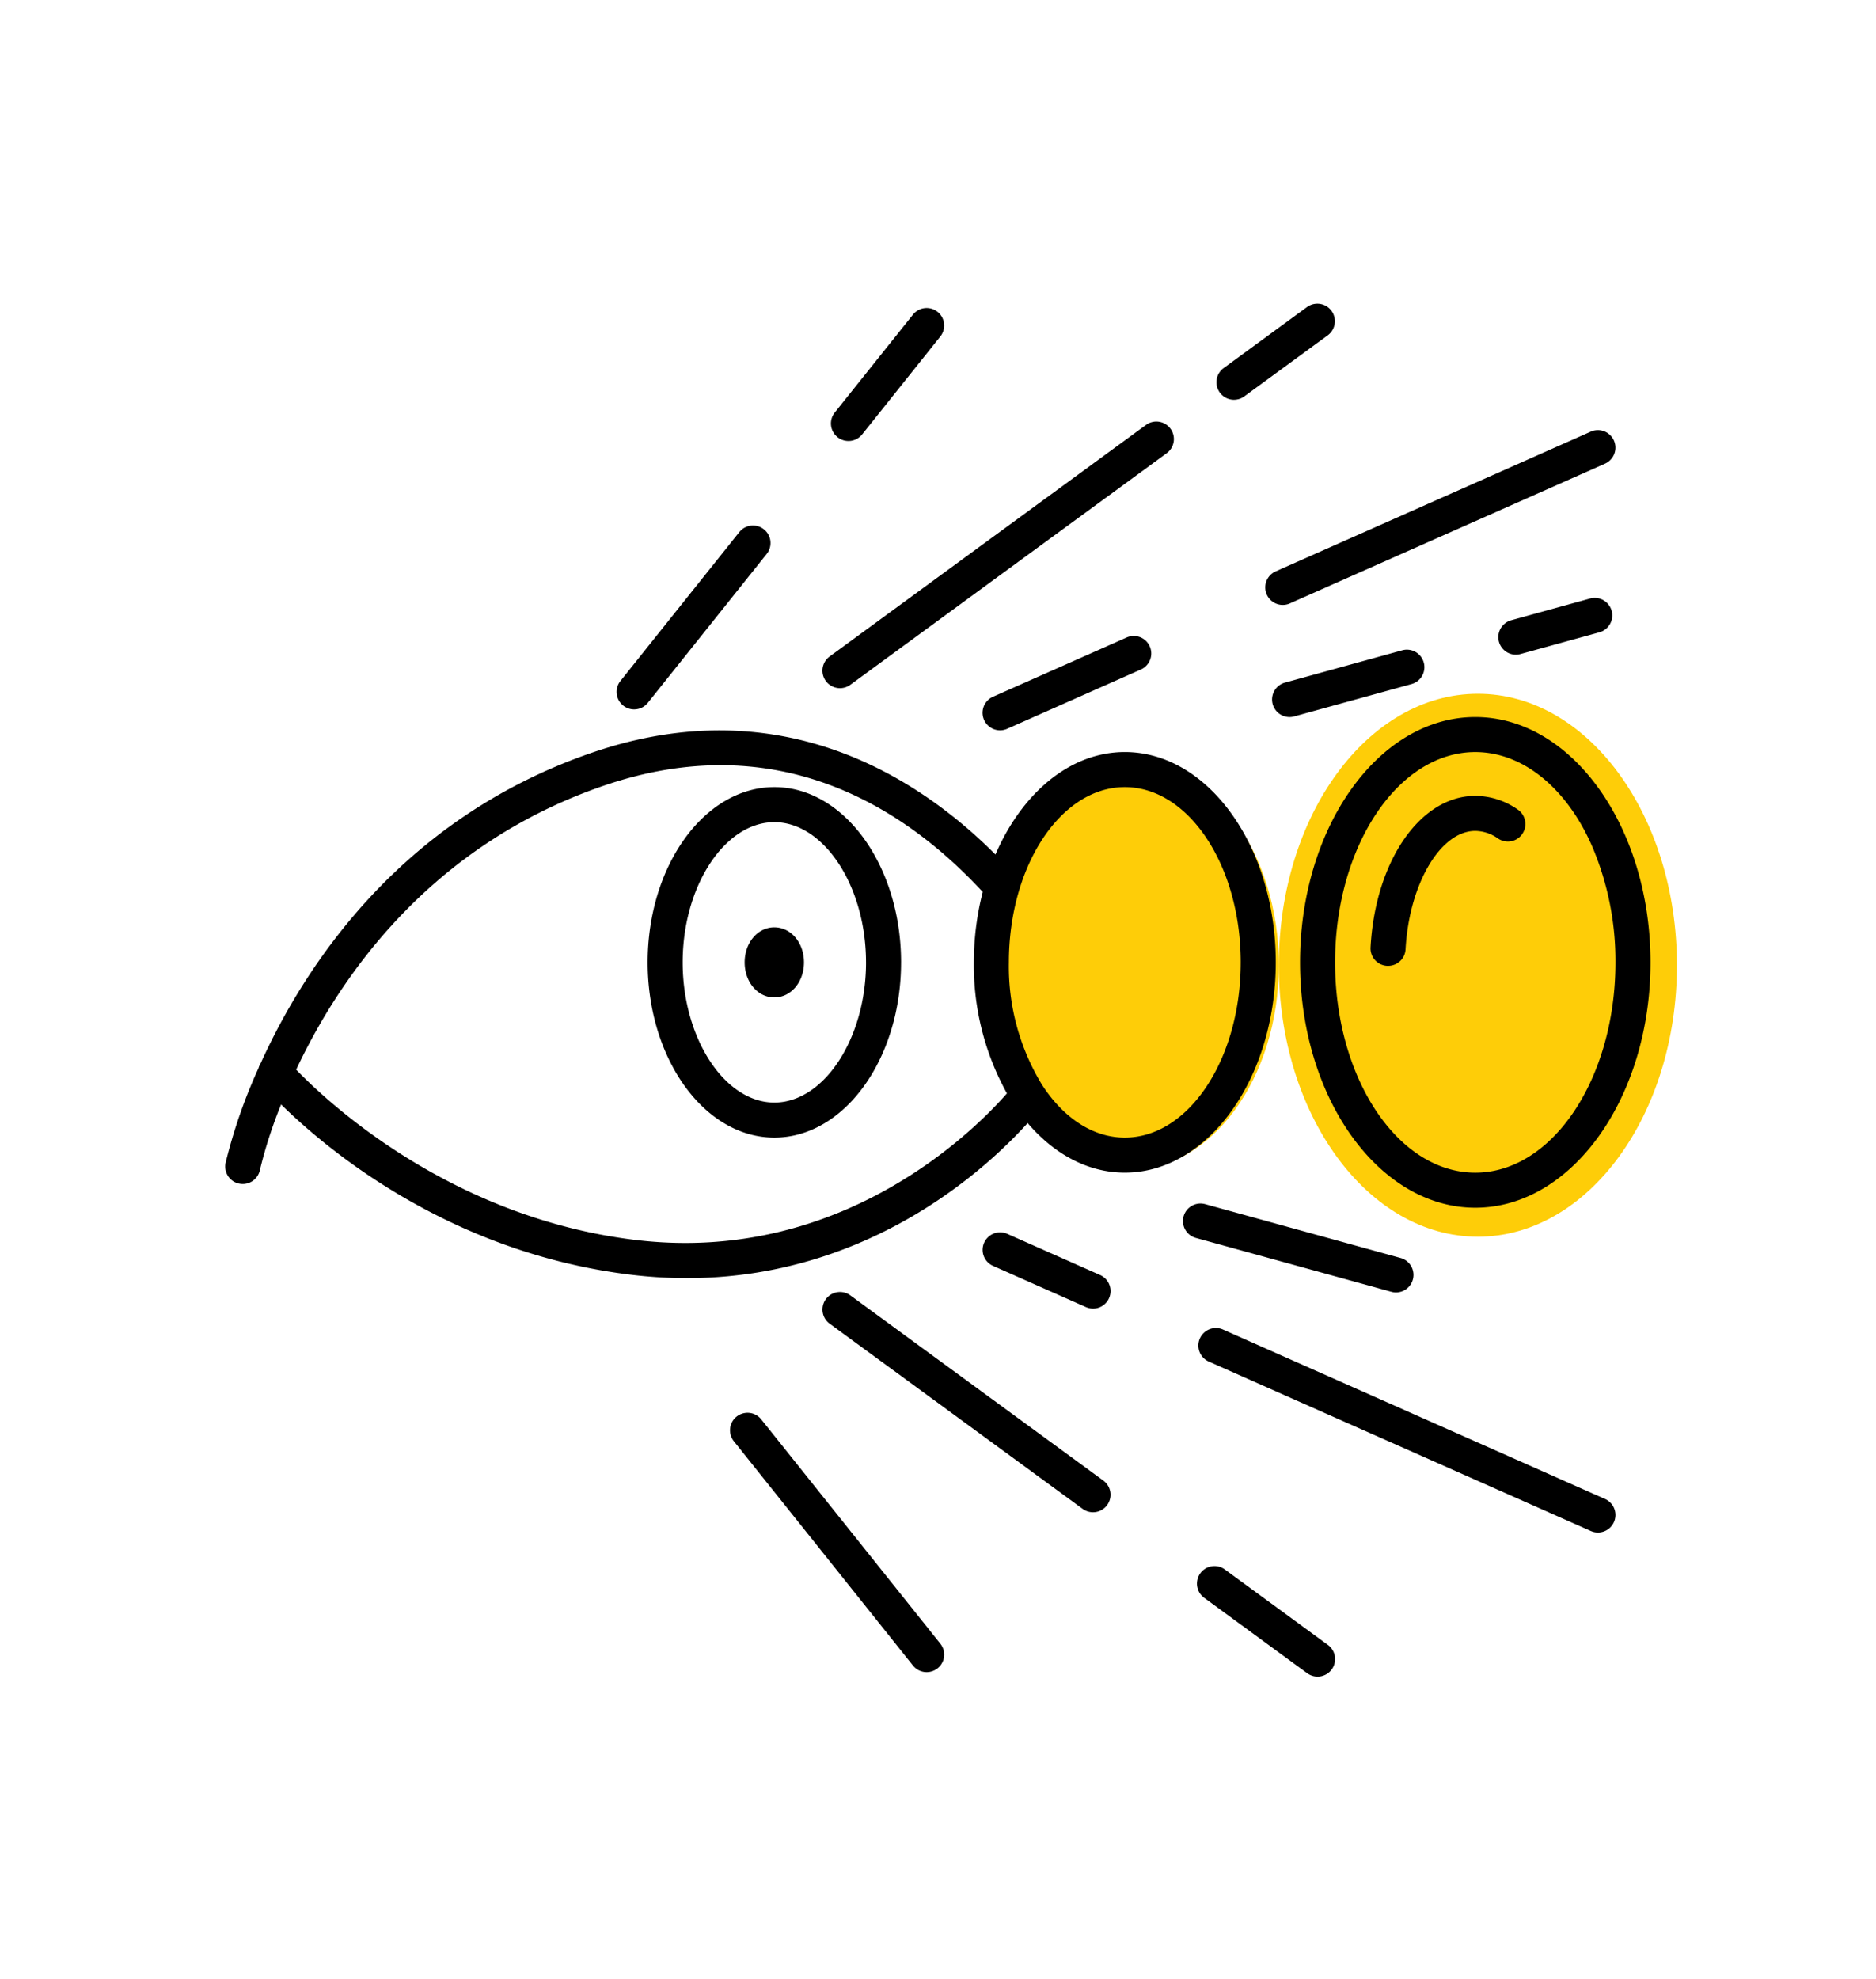
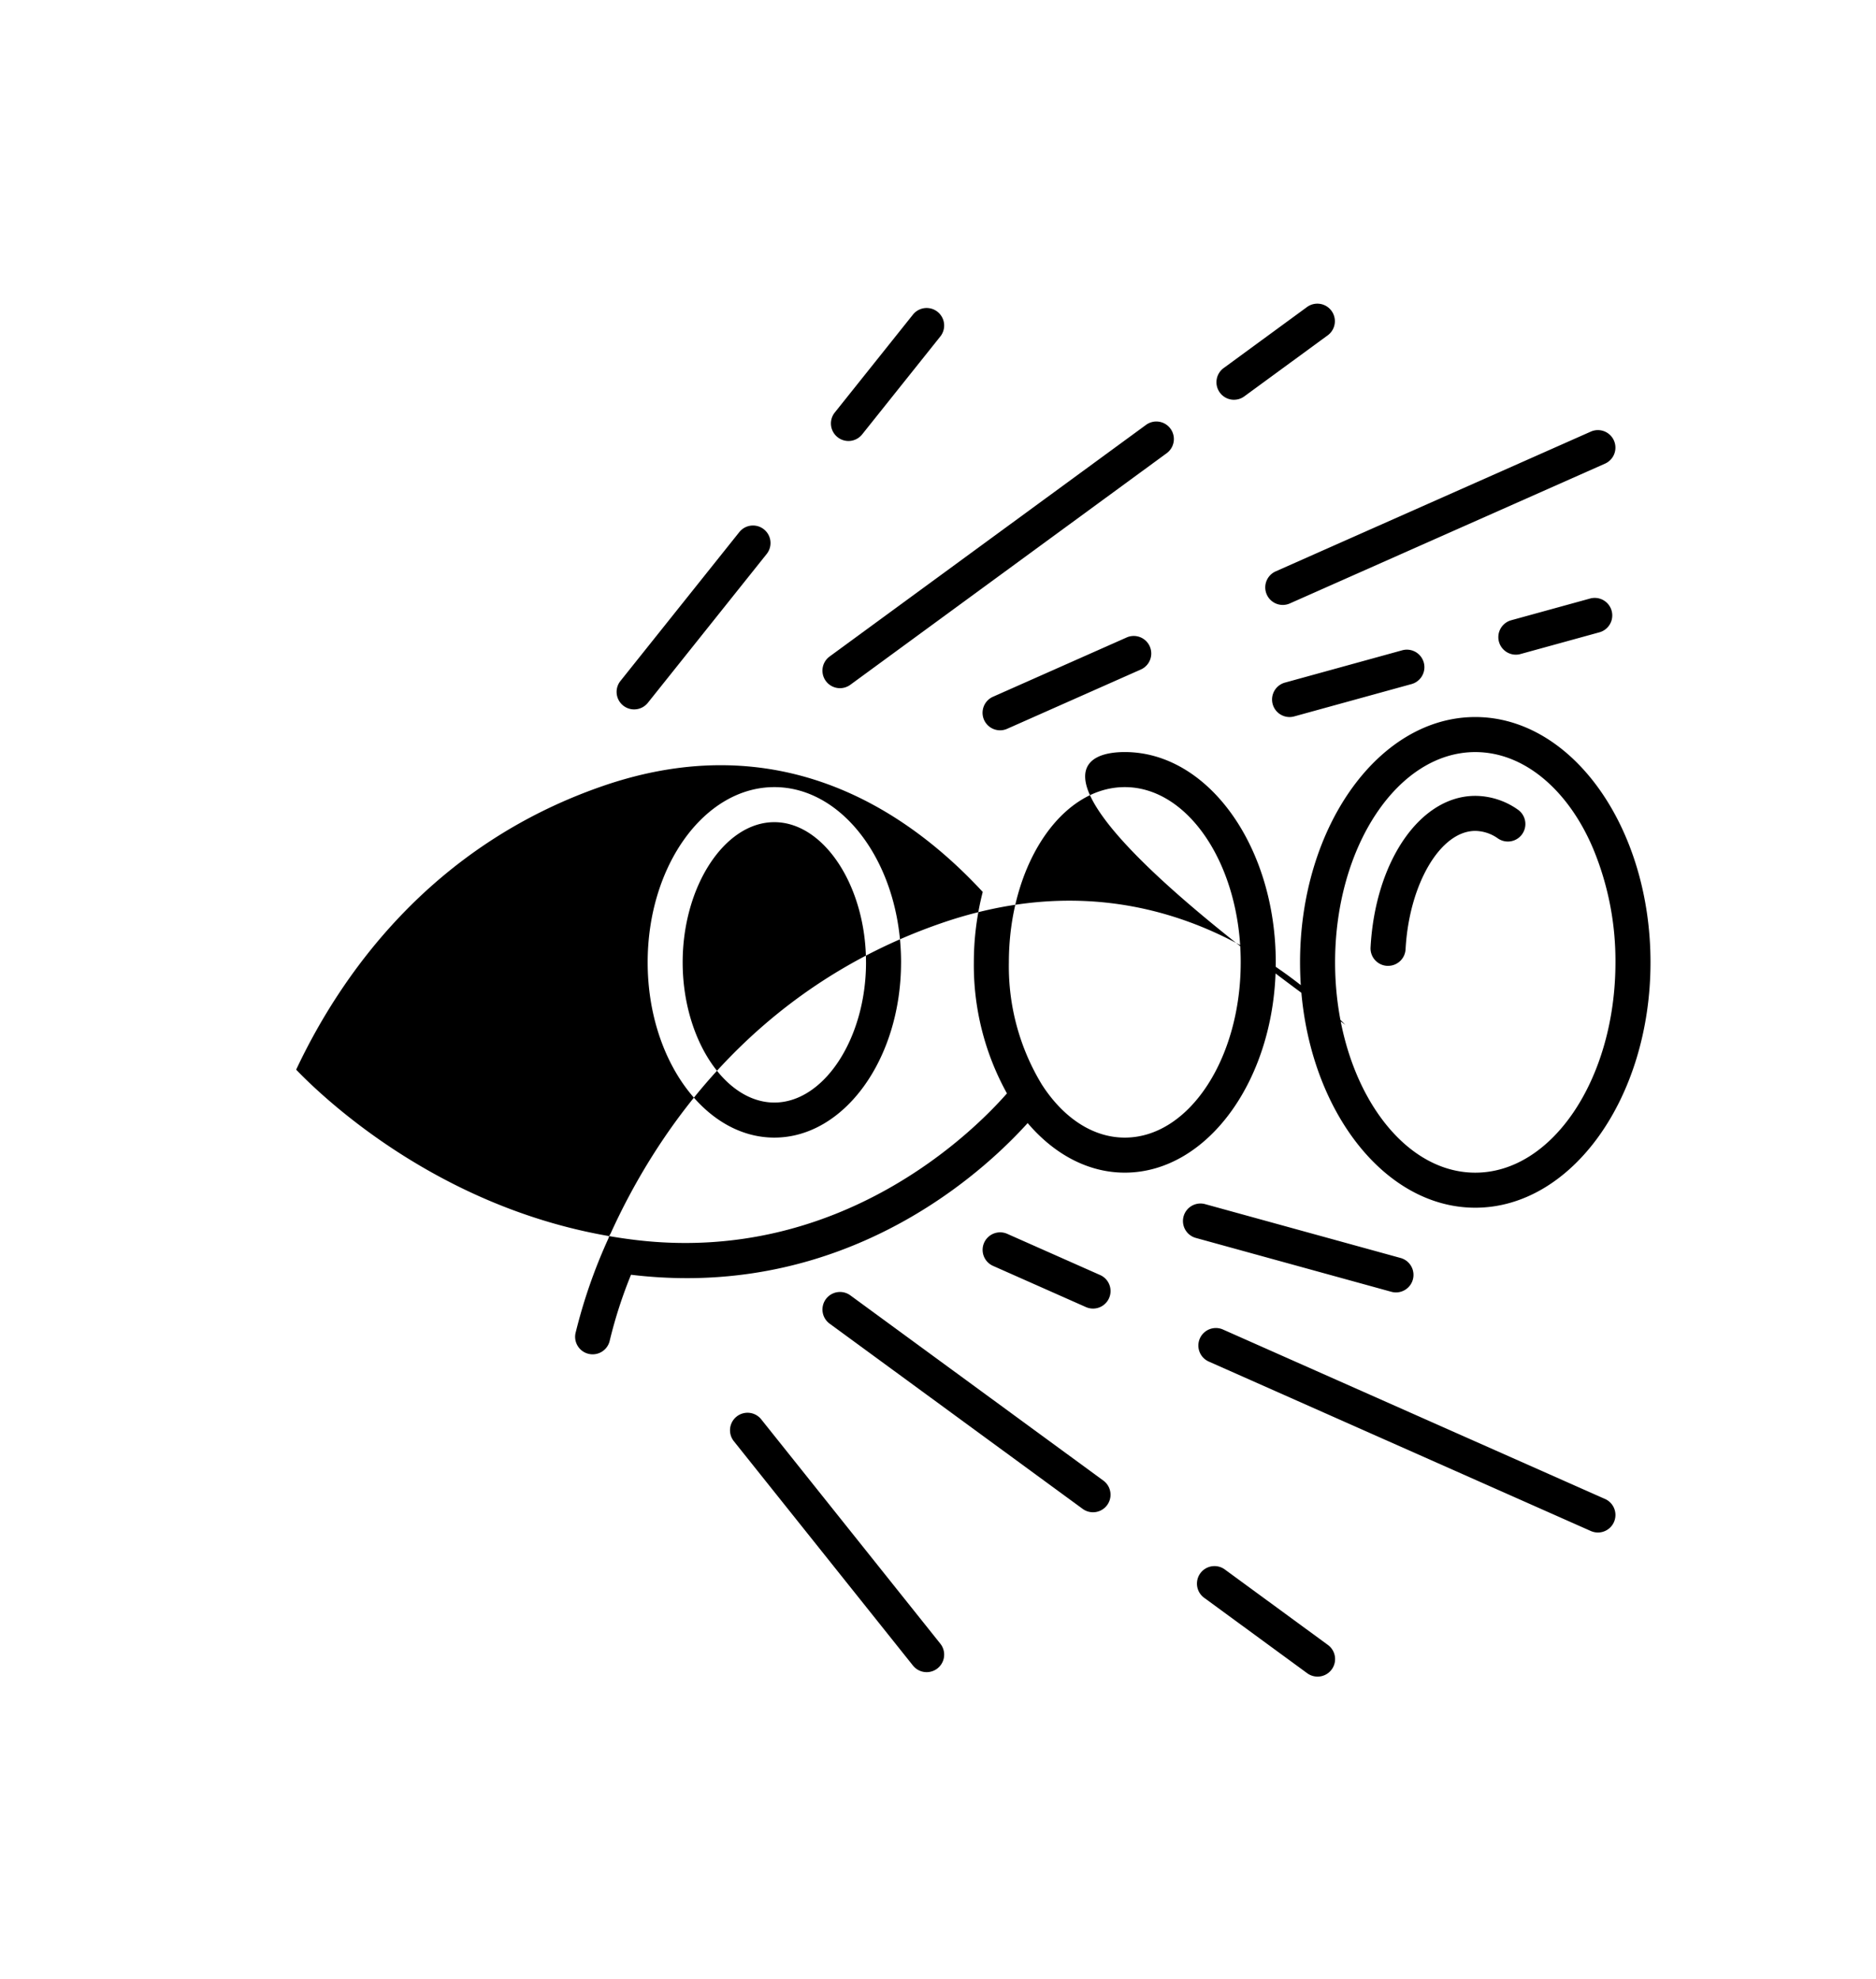
<svg xmlns="http://www.w3.org/2000/svg" width="311" height="328" viewBox="0 0 311 328">
  <g id="portal_icon_3" transform="translate(-179 -959)">
    <rect id="Rectangle_1" data-name="Rectangle 1" width="311" height="328" transform="translate(179 959)" fill="none" />
-     <ellipse id="Ellipse_1" data-name="Ellipse 1" cx="25" cy="34" rx="25" ry="34" transform="translate(341 1085)" fill="#fecd08" />
-     <ellipse id="Ellipse_2" data-name="Ellipse 2" cx="33" cy="45" rx="33" ry="45" transform="translate(391 1074)" fill="#fecd08" />
-     <path id="noun-enhanced-lens-4123336" d="M294.772,352.208a2.905,2.905,0,0,1-3.433,4.688l-17.123-12.534a2.906,2.906,0,0,1,3.433-4.689Zm53.477-113.145c0,22.425-13.032,40.668-29.049,40.668s-29.049-18.243-29.049-40.668,13.032-40.668,29.049-40.668S348.249,216.637,348.249,239.062Zm-5.81,0a48.446,48.446,0,0,0-3.662-18.764c-4-9.548-11.287-16.095-19.577-16.095-12.814,0-23.239,15.638-23.239,34.859s10.425,34.859,23.239,34.859S342.439,258.283,342.439,239.062Zm-23.239-27.6c-9.115,0-16.576,10.8-17.358,25.115a2.9,2.9,0,0,0,2.74,3.06c.054,0,.108,0,.162,0a2.9,2.9,0,0,0,2.9-2.746c.593-10.819,5.779-19.622,11.56-19.622a6.648,6.648,0,0,1,3.765,1.259,2.9,2.9,0,0,0,3.268-4.8,12.34,12.34,0,0,0-7.033-2.266Zm-58.1,62.455c-6.132,0-11.749-3.1-16.105-8.218-6.543,7.256-26.159,25.706-56.5,25.706a76.928,76.928,0,0,1-9.254-.564C149.1,287.2,128.734,270,121.232,262.614a76.015,76.015,0,0,0-3.516,10.87,2.9,2.9,0,0,1-5.691-1.166,88.094,88.094,0,0,1,5.462-15.727,2.8,2.8,0,0,1,.358-.8c7.43-16.378,23.289-40.538,54.76-51.429,31.683-10.967,54.648,4.39,67.052,16.821C244.037,211.03,252,204.2,261.1,204.2c13.8,0,25.026,15.638,25.026,34.859S274.9,273.918,261.1,273.918Zm-19.538-13.133a43.862,43.862,0,0,1-5.488-21.725,47,47,0,0,1,1.474-11.673c-12.825-13.862-33.9-27.618-63.043-17.537-28.717,9.937-43.581,31.7-50.777,47,5.113,5.3,25.536,24.517,56.21,28.223,34.208,4.138,56.374-18.294,61.625-24.29Zm38.754-21.725c0-16.019-8.621-29.049-19.217-29.049s-19.217,13.03-19.217,29.049a37.714,37.714,0,0,0,5.543,20.379,2.846,2.846,0,0,1,.223.334c3.469,5.149,8.216,8.337,13.45,8.337,10.6,0,19.217-13.03,19.217-29.049Zm-56.309,0c0,16.019-9.424,29.049-21.006,29.049s-21-13.03-21-29.049,9.421-29.049,21-29.049S224.009,223.045,224.009,239.062Zm-5.81,0c0-12.6-6.959-23.239-15.2-23.239s-15.194,10.642-15.194,23.239S194.767,262.3,203,262.3,218.2,251.66,218.2,239.062Zm-15.2-5.81c-2.757,0-4.916,2.552-4.916,5.81s2.159,5.81,4.916,5.81,4.916-2.552,4.916-5.81S205.76,233.253,203,233.253ZM213.476,152a2.9,2.9,0,0,0,4.082-.457l12.961-16.232a2.9,2.9,0,1,0-4.539-3.625l-12.961,16.232a2.9,2.9,0,0,0,.457,4.082ZM179.76,197.128a2.9,2.9,0,0,0,2.272-1.092l19.7-24.67a2.9,2.9,0,0,0-4.539-3.625l-19.7,24.67a2.9,2.9,0,0,0,2.267,4.718ZM279.2,145.8a2.885,2.885,0,0,0,1.713-.561L294.77,135.1a2.906,2.906,0,0,0-3.433-4.689l-13.855,10.142a2.906,2.906,0,0,0,1.719,5.25Zm-10.527,4.8a2.9,2.9,0,0,0-4.06-.629l-52.482,38.415a2.906,2.906,0,0,0,3.433,4.689l52.482-38.415a2.906,2.906,0,0,0,.627-4.06Zm15.96,27.485a2.905,2.905,0,0,0,2.658,1.729,2.873,2.873,0,0,0,1.174-.252l52.242-23.168a2.9,2.9,0,1,0-2.354-5.311l-52.242,23.168a2.906,2.906,0,0,0-1.478,3.833Zm-23.228,7.123-22.158,9.826a2.905,2.905,0,0,0,1.18,5.561,2.874,2.874,0,0,0,1.174-.252l22.158-9.826a2.9,2.9,0,1,0-2.355-5.31Zm76.829-6.456-13.078,3.6a2.906,2.906,0,0,0,.769,5.707,2.853,2.853,0,0,0,.774-.107l13.078-3.6a2.9,2.9,0,1,0-1.543-5.6Zm-31.143,8.58-19.446,5.358a2.906,2.906,0,0,0,.769,5.707,2.853,2.853,0,0,0,.774-.107l19.446-5.358a2.9,2.9,0,0,0-1.543-5.6ZM200.827,314.81a2.9,2.9,0,1,0-4.539,3.625l29.693,37.19A2.9,2.9,0,0,0,230.52,352Zm14.74-20.575a2.906,2.906,0,0,0-3.433,4.689l41.978,30.727a2.905,2.905,0,0,0,3.433-4.688ZM340.71,328.011l-63.334-28.088a2.9,2.9,0,1,0-2.354,5.31l63.334,28.088a2.9,2.9,0,1,0,2.354-5.311Zm-83.7-37.12-15.4-6.829a2.9,2.9,0,0,0-2.354,5.311l15.4,6.829a2.9,2.9,0,1,0,2.354-5.311Zm49.047,2.882a2.906,2.906,0,0,0,.769-5.707l-32.409-8.927a2.9,2.9,0,0,0-1.543,5.6l32.409,8.927a2.852,2.852,0,0,0,.774.107Z" transform="translate(104.368 879.462)" />
+     <path id="noun-enhanced-lens-4123336" d="M294.772,352.208a2.905,2.905,0,0,1-3.433,4.688l-17.123-12.534a2.906,2.906,0,0,1,3.433-4.689Zm53.477-113.145c0,22.425-13.032,40.668-29.049,40.668s-29.049-18.243-29.049-40.668,13.032-40.668,29.049-40.668S348.249,216.637,348.249,239.062Zm-5.81,0a48.446,48.446,0,0,0-3.662-18.764c-4-9.548-11.287-16.095-19.577-16.095-12.814,0-23.239,15.638-23.239,34.859s10.425,34.859,23.239,34.859S342.439,258.283,342.439,239.062Zm-23.239-27.6c-9.115,0-16.576,10.8-17.358,25.115a2.9,2.9,0,0,0,2.74,3.06c.054,0,.108,0,.162,0a2.9,2.9,0,0,0,2.9-2.746c.593-10.819,5.779-19.622,11.56-19.622a6.648,6.648,0,0,1,3.765,1.259,2.9,2.9,0,0,0,3.268-4.8,12.34,12.34,0,0,0-7.033-2.266Zm-58.1,62.455c-6.132,0-11.749-3.1-16.105-8.218-6.543,7.256-26.159,25.706-56.5,25.706a76.928,76.928,0,0,1-9.254-.564a76.015,76.015,0,0,0-3.516,10.87,2.9,2.9,0,0,1-5.691-1.166,88.094,88.094,0,0,1,5.462-15.727,2.8,2.8,0,0,1,.358-.8c7.43-16.378,23.289-40.538,54.76-51.429,31.683-10.967,54.648,4.39,67.052,16.821C244.037,211.03,252,204.2,261.1,204.2c13.8,0,25.026,15.638,25.026,34.859S274.9,273.918,261.1,273.918Zm-19.538-13.133a43.862,43.862,0,0,1-5.488-21.725,47,47,0,0,1,1.474-11.673c-12.825-13.862-33.9-27.618-63.043-17.537-28.717,9.937-43.581,31.7-50.777,47,5.113,5.3,25.536,24.517,56.21,28.223,34.208,4.138,56.374-18.294,61.625-24.29Zm38.754-21.725c0-16.019-8.621-29.049-19.217-29.049s-19.217,13.03-19.217,29.049a37.714,37.714,0,0,0,5.543,20.379,2.846,2.846,0,0,1,.223.334c3.469,5.149,8.216,8.337,13.45,8.337,10.6,0,19.217-13.03,19.217-29.049Zm-56.309,0c0,16.019-9.424,29.049-21.006,29.049s-21-13.03-21-29.049,9.421-29.049,21-29.049S224.009,223.045,224.009,239.062Zm-5.81,0c0-12.6-6.959-23.239-15.2-23.239s-15.194,10.642-15.194,23.239S194.767,262.3,203,262.3,218.2,251.66,218.2,239.062Zm-15.2-5.81c-2.757,0-4.916,2.552-4.916,5.81s2.159,5.81,4.916,5.81,4.916-2.552,4.916-5.81S205.76,233.253,203,233.253ZM213.476,152a2.9,2.9,0,0,0,4.082-.457l12.961-16.232a2.9,2.9,0,1,0-4.539-3.625l-12.961,16.232a2.9,2.9,0,0,0,.457,4.082ZM179.76,197.128a2.9,2.9,0,0,0,2.272-1.092l19.7-24.67a2.9,2.9,0,0,0-4.539-3.625l-19.7,24.67a2.9,2.9,0,0,0,2.267,4.718ZM279.2,145.8a2.885,2.885,0,0,0,1.713-.561L294.77,135.1a2.906,2.906,0,0,0-3.433-4.689l-13.855,10.142a2.906,2.906,0,0,0,1.719,5.25Zm-10.527,4.8a2.9,2.9,0,0,0-4.06-.629l-52.482,38.415a2.906,2.906,0,0,0,3.433,4.689l52.482-38.415a2.906,2.906,0,0,0,.627-4.06Zm15.96,27.485a2.905,2.905,0,0,0,2.658,1.729,2.873,2.873,0,0,0,1.174-.252l52.242-23.168a2.9,2.9,0,1,0-2.354-5.311l-52.242,23.168a2.906,2.906,0,0,0-1.478,3.833Zm-23.228,7.123-22.158,9.826a2.905,2.905,0,0,0,1.18,5.561,2.874,2.874,0,0,0,1.174-.252l22.158-9.826a2.9,2.9,0,1,0-2.355-5.31Zm76.829-6.456-13.078,3.6a2.906,2.906,0,0,0,.769,5.707,2.853,2.853,0,0,0,.774-.107l13.078-3.6a2.9,2.9,0,1,0-1.543-5.6Zm-31.143,8.58-19.446,5.358a2.906,2.906,0,0,0,.769,5.707,2.853,2.853,0,0,0,.774-.107l19.446-5.358a2.9,2.9,0,0,0-1.543-5.6ZM200.827,314.81a2.9,2.9,0,1,0-4.539,3.625l29.693,37.19A2.9,2.9,0,0,0,230.52,352Zm14.74-20.575a2.906,2.906,0,0,0-3.433,4.689l41.978,30.727a2.905,2.905,0,0,0,3.433-4.688ZM340.71,328.011l-63.334-28.088a2.9,2.9,0,1,0-2.354,5.31l63.334,28.088a2.9,2.9,0,1,0,2.354-5.311Zm-83.7-37.12-15.4-6.829a2.9,2.9,0,0,0-2.354,5.311l15.4,6.829a2.9,2.9,0,1,0,2.354-5.311Zm49.047,2.882a2.906,2.906,0,0,0,.769-5.707l-32.409-8.927a2.9,2.9,0,0,0-1.543,5.6l32.409,8.927a2.852,2.852,0,0,0,.774.107Z" transform="translate(104.368 879.462)" />
  </g>
</svg>